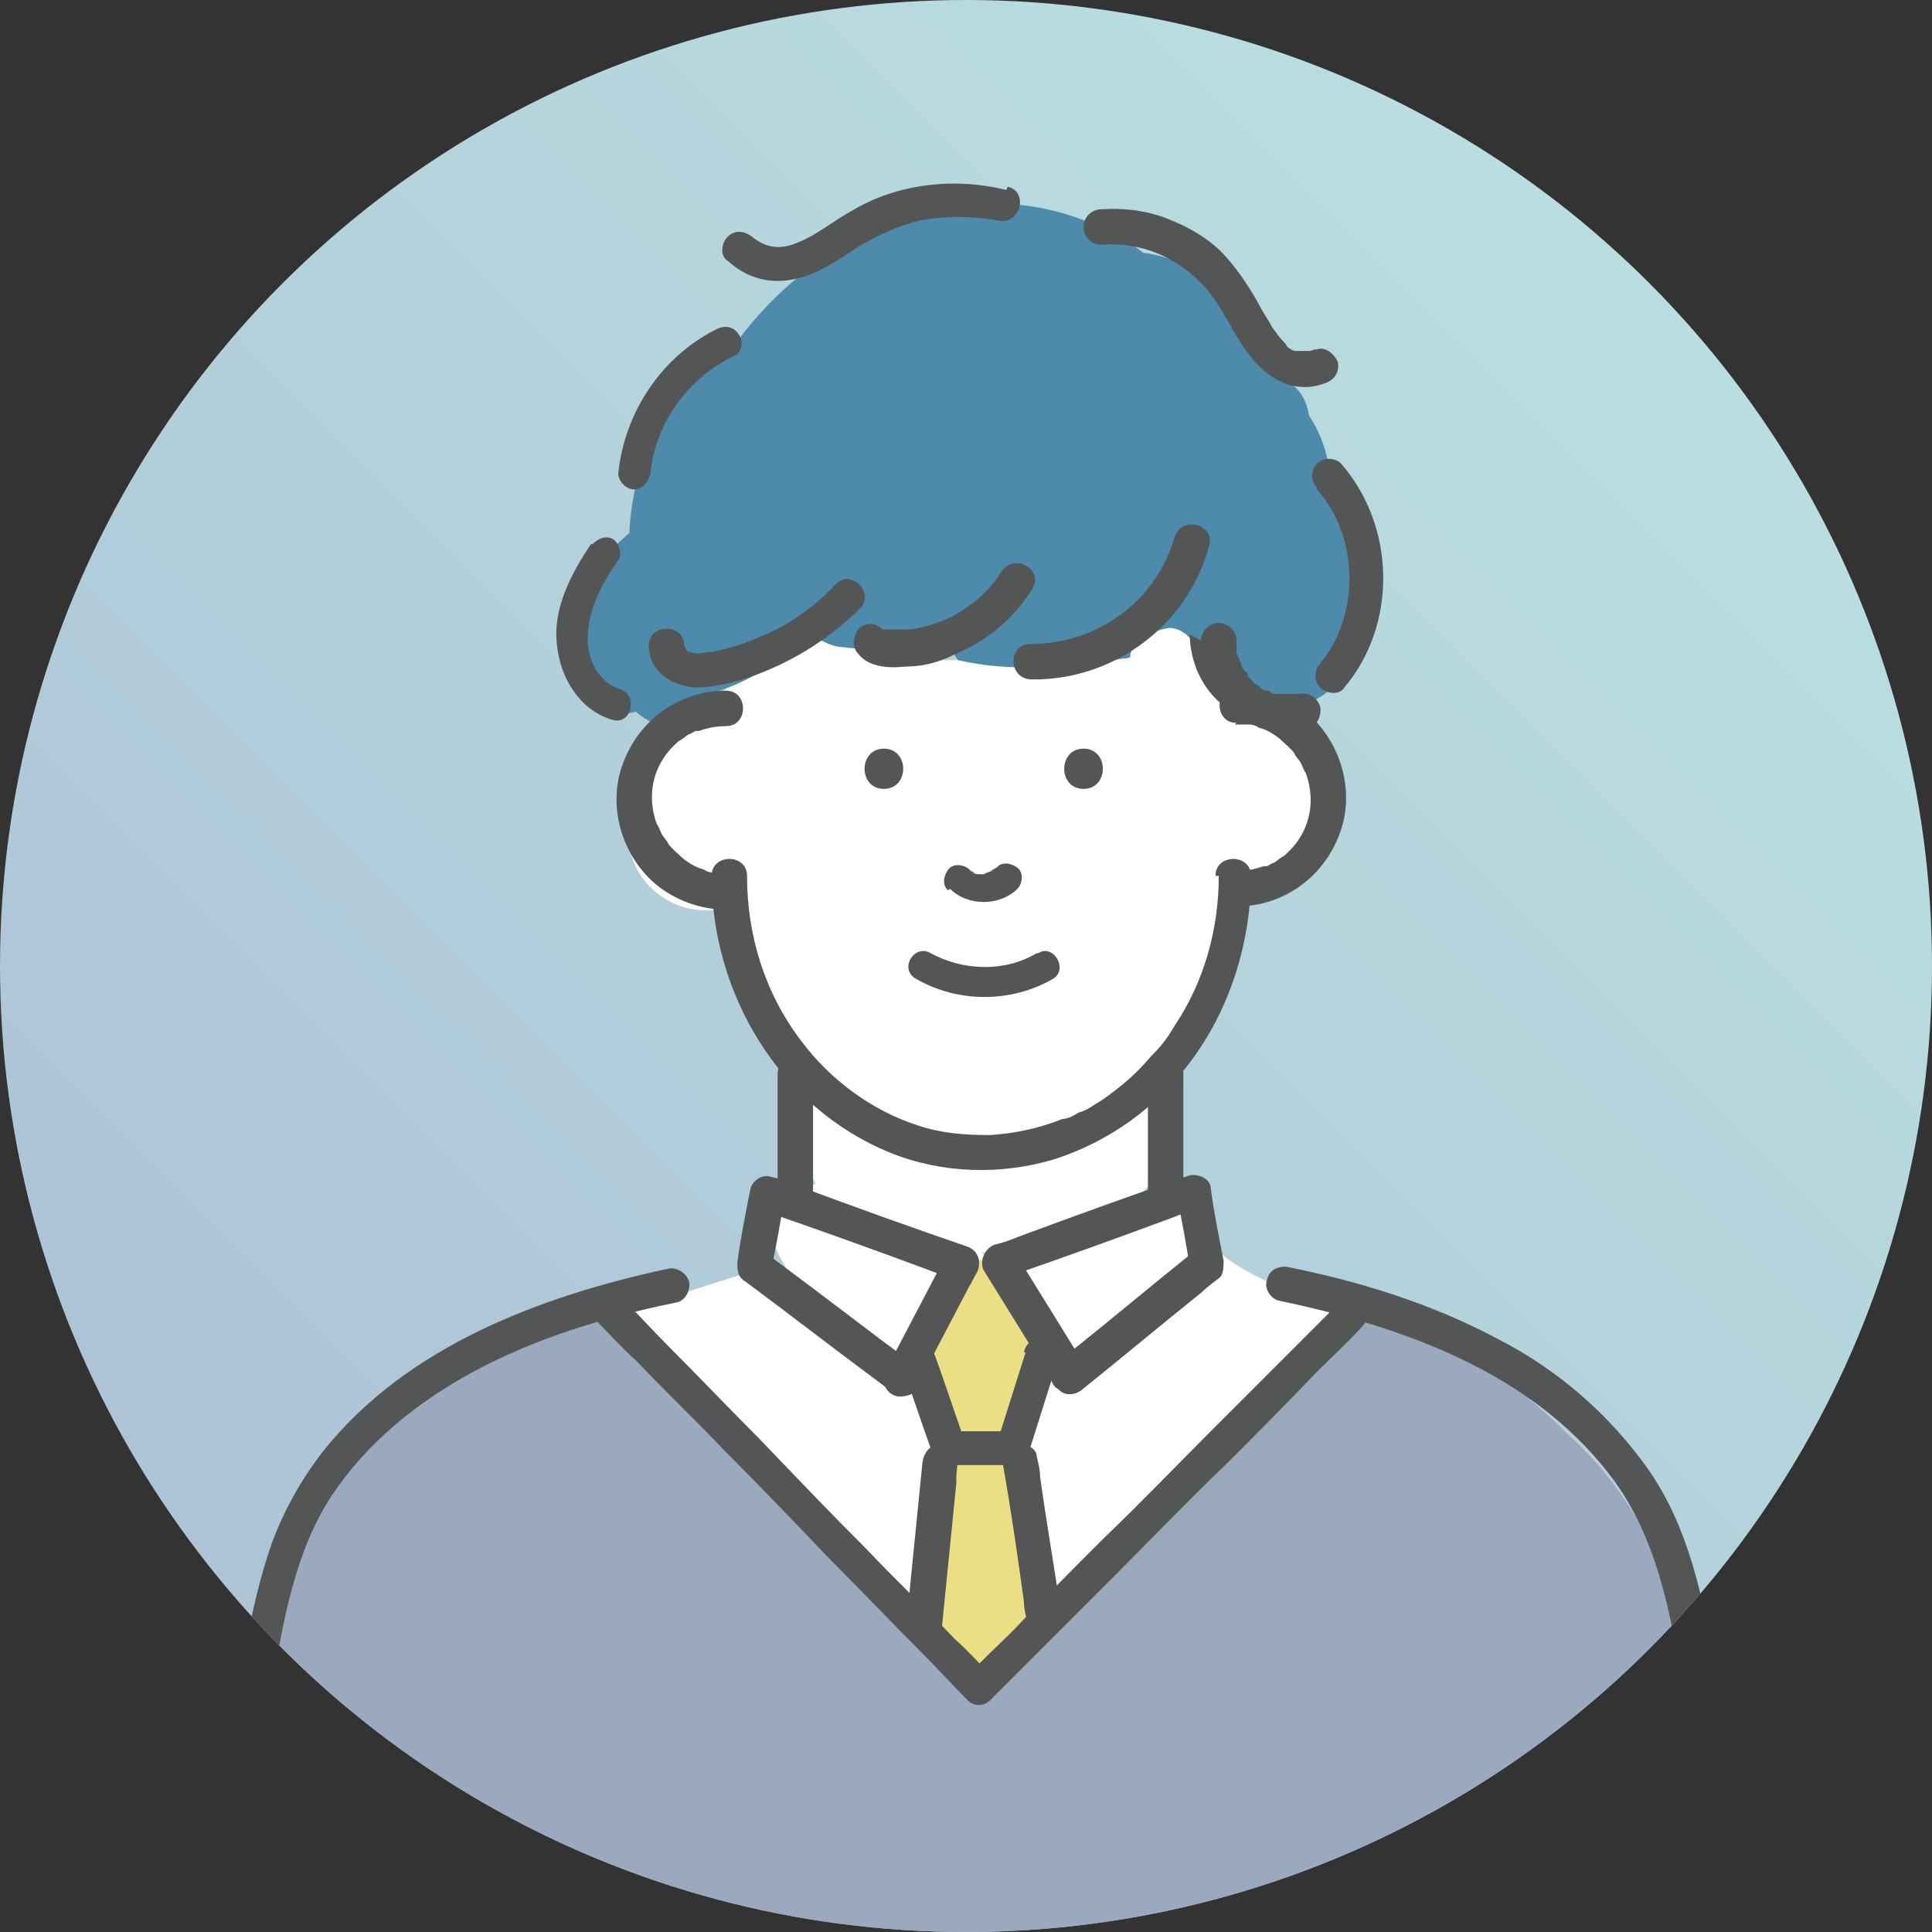
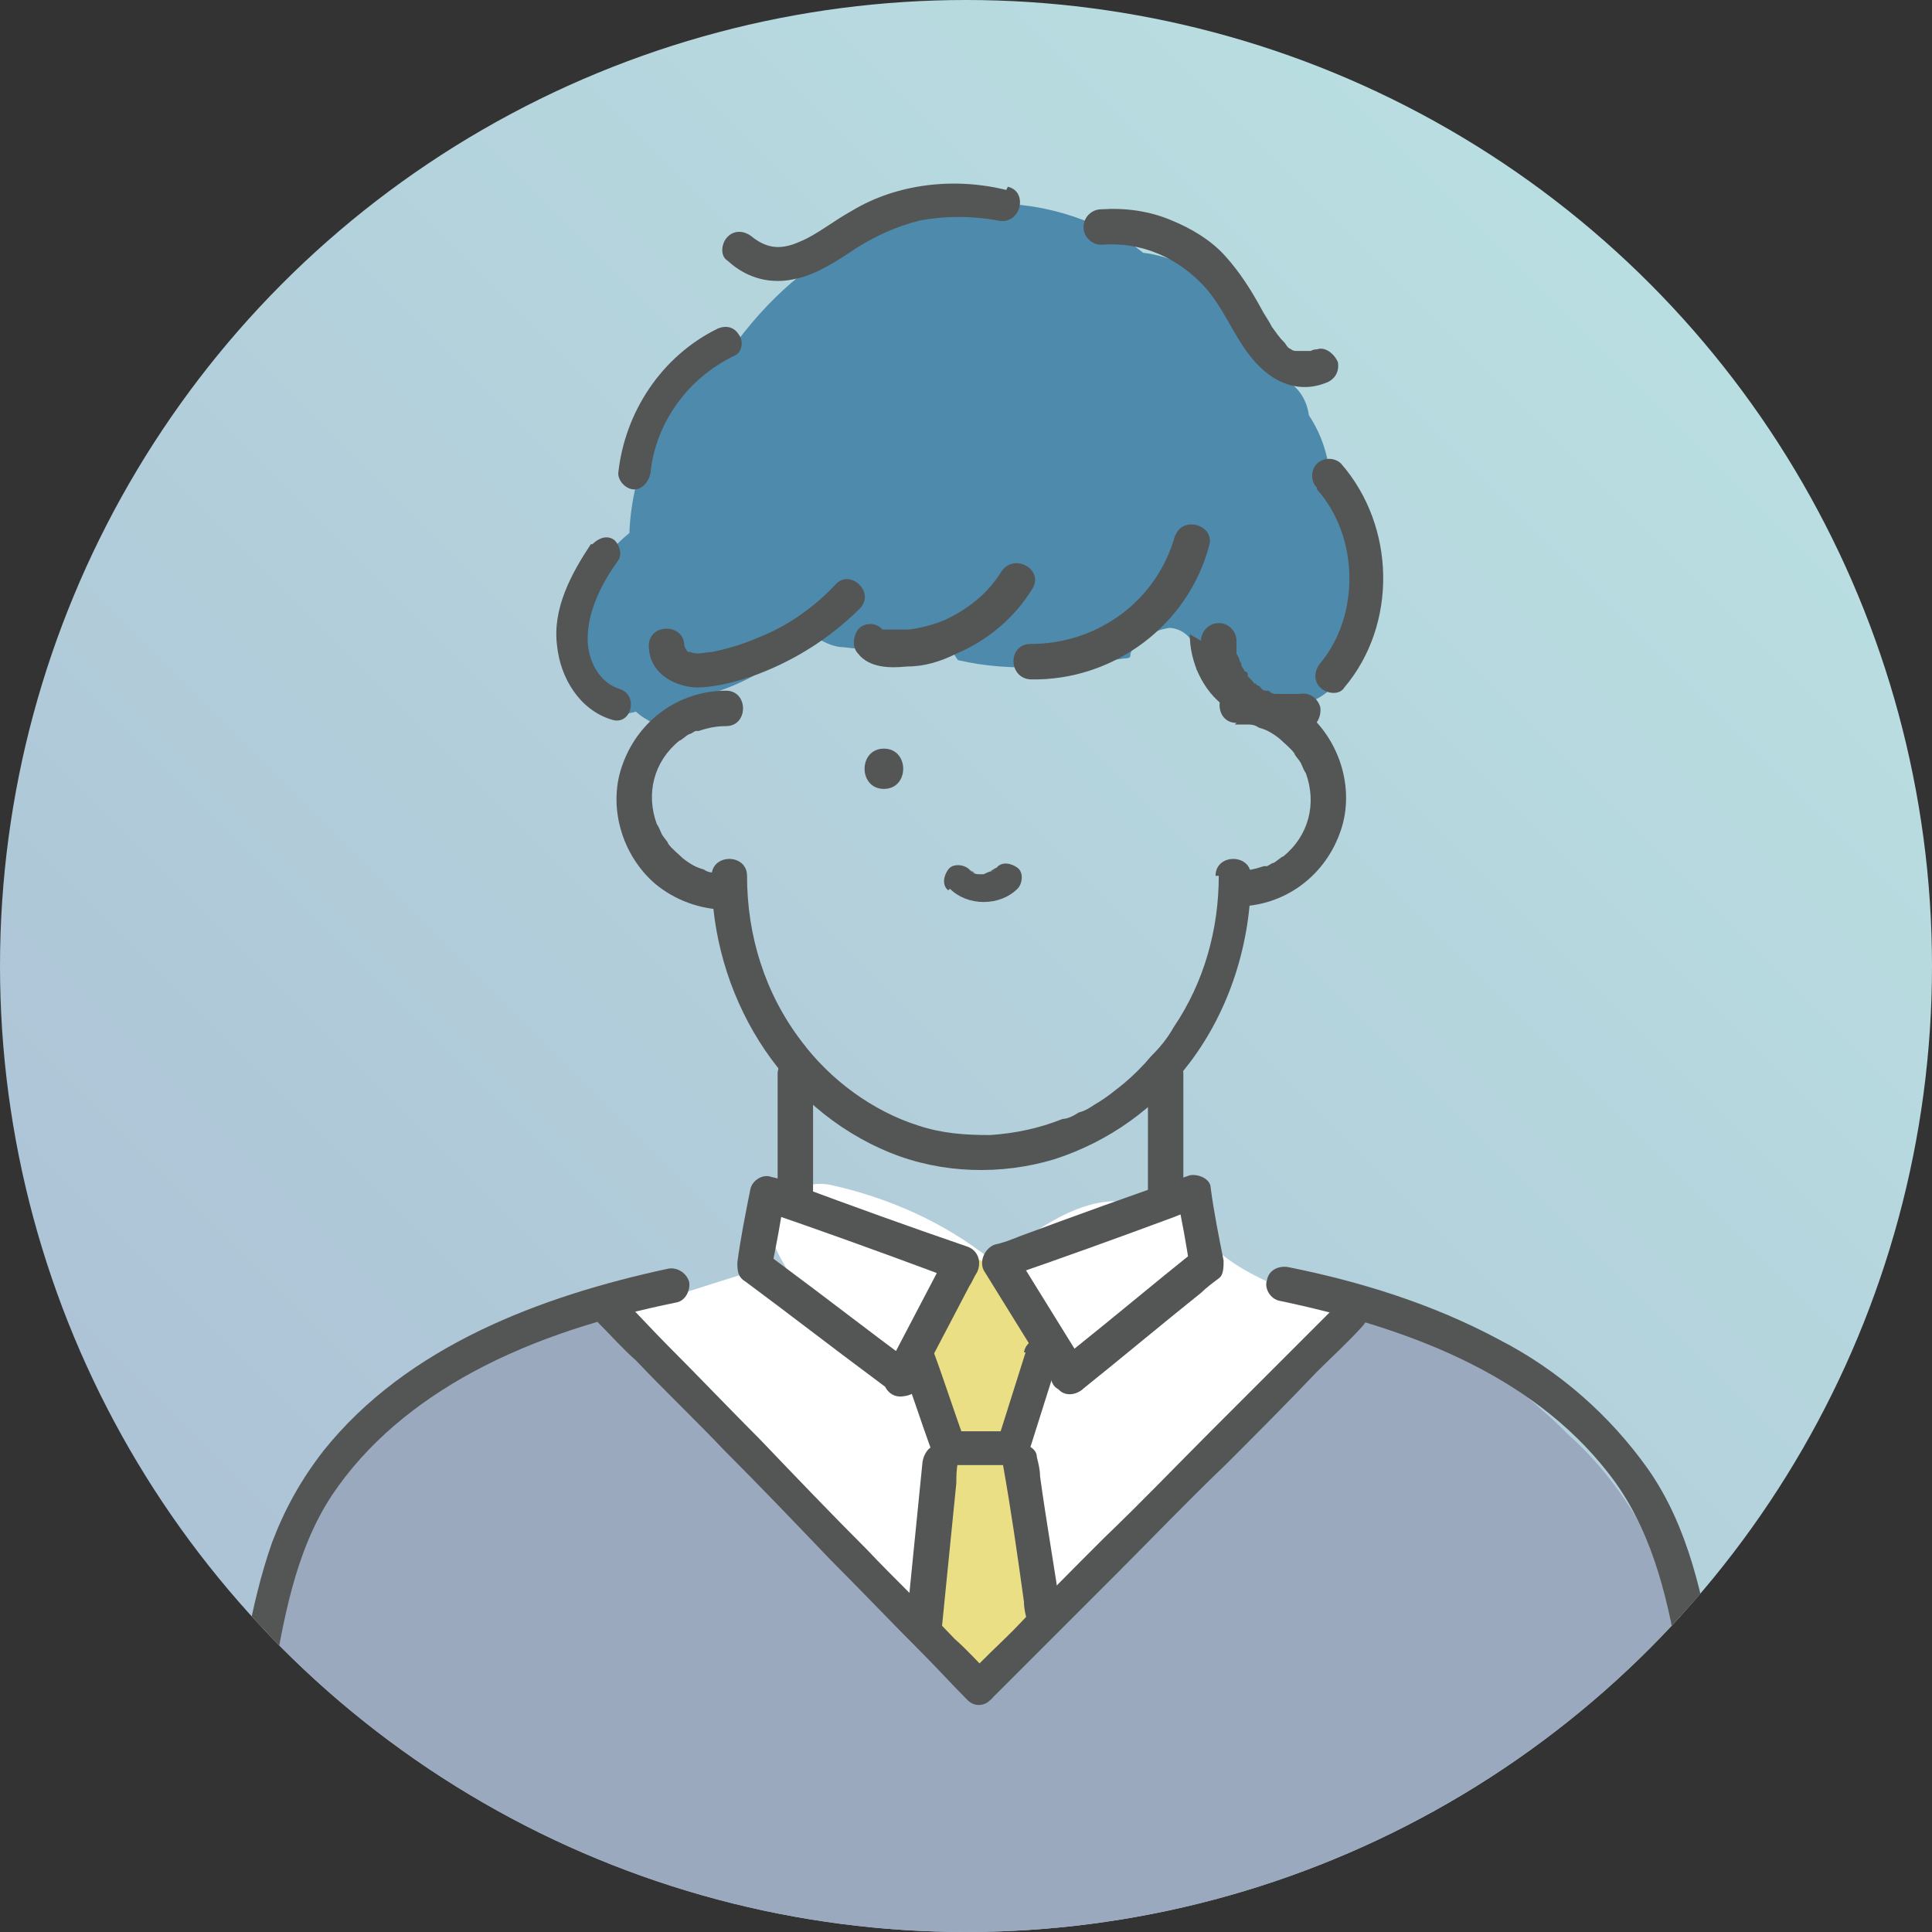
<svg xmlns="http://www.w3.org/2000/svg" id="_レイヤー_2" version="1.1" viewBox="0 0 120 120">
  <rect x="0" y="0" width="120" height="120" fill="#333333" stroke="none" />
  <defs>
    <style>
      .st0 {
        fill: #4d8aab;
      }

      .st1 {
        fill: #fff;
      }

      .st2 {
        fill: none;
      }

      .st3 {
        fill: url(#_名称未設定グラデーション);
      }

      .st4 {
        fill: #eadf84;
      }

      .st5 {
        fill: #9ba9bf;
      }

      .st6 {
        fill: #545555;
      }

      .st7 {
        clip-path: url(#clippath);
      }
    </style>
    <linearGradient id="_名称未設定グラデーション" data-name="名称未設定グラデーション" x1="17.6" y1="25.6" x2="102.4" y2="110.4" gradientTransform="translate(0 128) scale(1 -1)" gradientUnits="userSpaceOnUse">
      <stop offset="0" stop-color="#adc3d6" />
      <stop offset="1" stop-color="#b9dee1" />
    </linearGradient>
    <clipPath id="clippath">
      <circle class="st2" cx="60" cy="60" r="60" />
    </clipPath>
  </defs>
  <g id="_レイヤー_1-2">
    <g>
      <circle class="st3" cx="60" cy="60" r="60" />
      <g class="st7">
        <g>
-           <path class="st1" d="M82.8,48c-.7-1.5-2-2.2-3.4-2.4-.2-.2-.3-.3-.5-.4-.6-.4-1.2-.7-1.9-.9-.4-.6-.9-.9-1.4-1.1,0-.6,0-1.1-.3-1.6.7-2-1.9-4.2-3.8-2.4,0,0,0,0,0,0-3.7,1-7.4,1.6-11.2,1.8-.8,0-1.5,0-2.3,0-.8-.2-1.5-.5-2.3-.8-.5-.2-1-.2-1.4,0-.1,0-.2-.1-.3-.2-.7-.7-1.9-.9-2.8-.4-1.5,1-3.2,1.7-4.9,2.3-.8.3-1.5,1-1.7,1.8-2.8.6-5.1,2.7-5.9,5.6-.2.7,0,1.5.4,2-.2,1.4.3,2.9,1.4,3.9,1.6,1.5,3.8,1.7,5.5.8,0,.8.2,1.6.5,2.3-.2,3.2.9,6.4,3.4,8.7.2.1.3.3.5.4.1.2.2.4.3.6-.4,1.3-.6,2.7-.5,4.1.2,1.2.8,2.5,2.1,2.8.3,0,.7.1,1,.2,1.2.7,2.8,1.1,4,1.6,1.2.4,2.5,1.1,3.8,1.1,1.1,0,1.9-.3,2.9-.7.2,0,.5,0,.7-.1.3-.1.6-.2.9-.4.4,0,.8-.2,1.2-.3,1.2.2,2.2-.4,2.8-1.3.8-.4,1.5-.9,2-1.8.6-1.2.5-2.5.5-3.8v-3.9c2.3-2.3,3.8-5.4,4.1-8.7,0-.7-.1-1.3-.5-1.7,0-.2,0-.4,0-.6.2,0,.3.1.5.2,1,.2,1.8,0,2.5-.4,3.1-.1,5.4-3.4,4.1-6.3h0Z" />
          <path class="st1" d="M86.5,82.2c-.2,0-.3-.1-.5-.2-.4-.2-.8-.4-1.2-.6,0,0,0-.1-.1-.2-.8-.3-1.5-.7-2.2-1-.1.1-.3.2-.4.3,0,0,0,0,0,0-.5,0-.9,0-1.3,0-1.7-.7-3.4-1.4-4.8-2.5-.9-.6-1.7-1.5-1.7-2.7,0-.2,0-.3,0-.5-1-.3-2.1-.2-2.8.7,0,0,0,0,0,0-2.4-2.3-6.7.4-8.9,2.3-.4.1-.7.2-1.1.4-2.9-2.3-6.3-3.8-9.9-4.6-2.5-.5-4.4,1.9-3.3,4.2.2.4.4.7.6,1.1-.5-.2-1.2-.3-1.9,0-1.8.5-3.5,1.1-5.2,1.6-2.1.4-4.3.9-6.4,1.4-.9.2-1.4.7-1.8,1.3,1.4,1.6,2.7,3.3,4,5.1,1.1.5,2.2.9,3.3,1.5,1.3,2.4,3.5,4.3,6.1,5.1.9,1.6,2.2,3.1,3.5,4.4,1.8,1.9,3.7,3.6,5.7,5.2.7.9,1.5,1.7,2.4,2.5.5,1.7,2.6,3.1,4.3,1.9.2-.2.5-.3.7-.5.7-.5,1.2-1.2,1.4-2,1-1.4,2.1-2.7,3.2-4,.3-.1.7-.3,1-.6,4.1-3.8,8.4-7.4,12.8-10.9.9-1,1.9-1.9,2.9-2.7,1.2-1.4,2.5-2.7,3.8-3.9-.2-1-1-1.8-2.1-2.2h0Z" />
          <path class="st4" d="M64.6,84c.5-1.7-.5-3-1.8-3.4,0-1.6-1.7-2.6-3.2-2.5,0,.4-.2.8-.5,1.1,0,0,0,0-.1.1,0,.1,0,.2,0,.4-.3.8-.7,1.3-1.2,1.9,0,0-.2.2-.2.2,0,0-.1.2-.2.2,0,0,0,0,0,0,0,0,0,0,0,0,0,.5-.3,1-.7,1.3,0,1.7.6,3.4,1.5,4.9.2.3.4.6.7.8-.6.5-.9,1.2-.8,2,.4,3.2-.7,7-.6,10.2-.7.4.2.6.2,1.8v2c0,.8.4,1.4.8,1.9.2.5.4.9.7,1.4,1.5,2.5,5.3,1.4,5.4-1.5.1-5.3,0-10.6-.8-15.9-.1-.9-.5-1.7-1.1-2.2.3-.3.6-.7.8-1.2l1.2-3.9h0Z" />
          <path class="st0" d="M84.2,40.8c.3-.8,0-1.6-.4-2.3.7-2.4.6-5.1.4-7.1-.1-1.2-.7-2.2-1.7-2.6-.2-1.1-.6-2.1-1.2-3-.2-1.4-1.1-2.2-2.2-2.5-.9-2.9-2.5-5.5-5.4-6.8-.9-.4-1.8-.7-2.7-.8-1.1-.9-2.5-1.6-3.9-2.1-2.7-1-5.6-1.2-8.4-.7-1.8.3-3.4.9-5,1.8-.1,0-.3.1-.4.2-3.4,1.5-6.2,4.3-8.3,7.4-2,1.3-3.7,3.3-4.6,5.4-.8,1.6-1.2,3.4-1.3,5.2v.2c-.5.4-1,.9-1.4,1.4-.9.6-1.6,1.5-2.1,2.4-1,1.7-1.2,3.8-.1,5.5.5.9,1.4,1.6,2.4,1.8.5.1,1,.2,1.6,0,.2.2.5.4.7.5,1.7,1.2,3.6-.1,4.2-1.7,0,0,0,0,0,0,1.9-.6,3.6-1.6,5.1-2.9h0c.4-.2.8-.4,1.2-.5.5.3,1.1.6,1.7.6,2.2.3,4.4,0,6.5-.7,0,.5.3,1.1.6,1.5,3.4.8,6.8.4,10.3-.1.1,0,.3,0,.4-.1,0-.6.6-1.1,1.2-1.3.3-.3.7-.4,1.2-.5.9,0,1.7.8,1.7,1.7,0,0,0,.2,0,.3,0,0,0,.1,0,.2s0,.1,0,.2c0,0,0,.1,0,.1,0,0,0,.1.1.2,0,0,0,.1.1.2,0,0,.1.1.2.2,0,0,0,0,0,0,.2.1.3.3.5.5.3.1.5.2.8.2.7,0,1.2.4,1.4.9.6,0,1.1,0,1.7-.1,1.9.7,3.9-.5,4.6-2.4Z" />
          <path class="st5" d="M108.3,122.3c-1.8-6.9-1.6-14.3-3.7-21.2-1.3-4.5-3.7-8.9-7.2-12-.5-.5-1-1-1.6-1.5-1.4-1.3-2.9-2.4-4.7-3.1-.4-.7-1-1.3-1.7-1.8-4.1-3-7.8,1.3-10.3,4-2.2,2.3-4.5,4.6-6.8,6.9-4.1,4-8.2,7.8-12.5,11.6,0,0,0,0,0,0-.4-.6-.8-1.1-1.1-1.7-1.6-2.4-3.1-4.9-5.1-7-2.2-2.3-5.3-3.8-7.5-5.8-1.4-1.2-2.7-2.7-3.8-4.2-.2-.4-.5-.7-.8-1-.8-1-1.5-1.9-2.3-2.9-2-2.4-5.2-1.7-7.2,0-.4.2-.8.4-1.1.6-1.4.7-2.7,1.6-3.8,2.8-3.4,1.7-6,4.8-7.7,8.1-2,3.7-4,8.1-3.6,12.4-.9,2.6-1.5,5.1-1.2,7.8-.8,2.4-1.6,4.9-2.3,7.4-.5,1.9.9,3.6,2.8,3.7,23.4,1.2,46.8,1.5,70.3,1,6.7-.1,13.4-.3,20.2-.6,1.9,0,3.3-1.8,2.8-3.7h0Z" />
          <g>
            <g>
              <path class="st6" d="M75.7,54.4c0,3.3-.9,6.6-2.8,9.4-.4.7-.8,1.2-1.4,1.8-.5.6-1.1,1.2-1.7,1.7-.5.4-1.1.9-1.8,1.3-.3.2-.6.4-1,.5-.3.2-.7.4-1,.4-1.5.6-3,.9-4.5,1-1.6,0-3-.1-4.5-.6-2.8-.9-5.4-2.8-7.2-5.2-2.3-3-3.4-6.6-3.4-10.3,0-1.4-2.2-1.4-2.2,0,0,7.3,4.2,14.4,11.1,17.2,3.2,1.3,6.9,1.4,10.2.4,3.4-1.1,6.3-3.2,8.4-6,2.5-3.3,3.8-7.5,3.8-11.6,0-1.4-2.2-1.4-2.2,0h0Z" />
              <path class="st6" d="M76.7,45c.2,0,.6,0,.7,0,.3,0,.5,0,.8.2.4.1.8.3,1.3.7.2.2.7.6.9.9,0,.1.3.4.4.6.1.2.2.5.3.6.7,1.9.2,3.9-1.4,5.2-.1,0-.4.3-.6.4-.1,0-.2.1-.4.2,0,0-.1,0-.2,0-.2,0,.1,0,0,0-.6.2-1.1.3-1.7.3-1.4,0-1.4,2.2,0,2.2,2.9,0,5.4-1.8,6.4-4.5,1-2.6.1-5.7-2-7.5-1.2-1-2.8-1.6-4.4-1.6-1.4,0-1.4,2.2,0,2.2h0Z" />
              <path class="st6" d="M45.2,54.2c-.2,0-.6,0-.7,0-.3,0-.5,0-.8-.2-.4-.1-.8-.3-1.3-.7-.2-.2-.7-.6-.9-.9,0-.1-.3-.4-.4-.6-.1-.2-.2-.5-.3-.6-.7-1.9-.2-3.9,1.4-5.2.1,0,.4-.3.6-.4.1,0,.2-.1.4-.2,0,0,.1,0,.2,0,.2,0-.1,0,0,0,.6-.2,1.1-.3,1.7-.3,1.4,0,1.4-2.2,0-2.2-2.9,0-5.4,1.8-6.4,4.5-1,2.6-.1,5.7,2,7.5,1.2,1,2.8,1.6,4.4,1.6,1.4,0,1.4-2.2,0-2.2h0Z" />
            </g>
            <g>
-               <path class="st6" d="M67.3,49c1.6,0,1.6-2.5,0-2.5s-1.6,2.5,0,2.5h0Z" />
              <path class="st6" d="M54.9,49c1.6,0,1.6-2.5,0-2.5s-1.6,2.5,0,2.5h0Z" />
            </g>
            <path class="st6" d="M59,55.2c1.1,1.1,3.1,1.1,4.2,0,.3-.3.4-1,0-1.3s-1-.4-1.3,0-.1.1-.2.2c0,0,.1,0,.2-.2-.1,0-.3.2-.4.2,0,0,.2,0,.2,0-.2,0-.4.1-.6.2,0,0,.2,0,.2,0-.2,0-.4,0-.6,0,0,0,.2,0,.2,0-.2,0-.3,0-.5-.1,0,0,.2,0,.2,0-.2,0-.3-.2-.4-.2,0,0,.1,0,.2.2,0,0-.1-.1-.2-.2-.3-.3-1-.4-1.3,0-.3.4-.4,1,0,1.3h0Z" />
-             <path class="st6" d="M64.4,59.2c-2,1.2-4.6,1.1-6.6,0-1-.6-2,1-.9,1.6,2.6,1.5,5.9,1.5,8.5,0,1-.6,0-2.2-.9-1.6h0Z" />
            <g>
              <path class="st6" d="M48.3,66.7v7.4c0,.6.5,1.1,1.1,1.1s1.1-.5,1.1-1.1v-7.4c0-.6-.5-1.1-1.1-1.1s-1.1.5-1.1,1.1h0Z" />
              <path class="st6" d="M71.3,66.7v7.4c0,.6.5,1.1,1.1,1.1s1.1-.5,1.1-1.1v-7.4c0-.6-.5-1.1-1.1-1.1s-1.1.5-1.1,1.1h0Z" />
            </g>
            <g>
              <path class="st6" d="M56.7,84.7c-2.7-2-5.4-4.1-8.1-6.1-.4-.3-.8-.6-1.2-.9.2.4.3.8.5,1.2.3-1.5.6-3,.8-4.5-.5.2-.9.5-1.3.8,3.5,1.2,7.1,2.5,10.6,3.8.5.2,1,.4,1.5.5-.2-.5-.4-1.1-.7-1.6-1.1,2.1-2.2,4.2-3.3,6.3-.2.3-.3.6-.5.9-.3.5-.1,1.2.4,1.5.5.3,1.2.1,1.5-.4,1.1-2.1,2.2-4.2,3.3-6.3.2-.3.3-.6.5-.9.3-.7,0-1.4-.7-1.6-3.5-1.2-7.1-2.5-10.6-3.8-.5-.2-1-.4-1.5-.5-.5-.2-1.2.2-1.3.8-.3,1.5-.6,3-.8,4.5,0,.5,0,.9.5,1.2,2.7,2,5.4,4.1,8.1,6.1.4.3.8.6,1.2.9.5.3,1.2,0,1.5-.4.3-.6,0-1.1-.4-1.5h0Z" />
              <path class="st6" d="M67.1,86.4c2.5-2,5-4.1,7.5-6.1.3-.3.7-.6,1.1-.9.3-.2.3-.7.3-1.1-.3-1.5-.6-3-.8-4.5,0-.6-.8-.9-1.3-.8-3.5,1.2-7.1,2.5-10.6,3.8-.5.2-1,.4-1.5.5-.6.2-1,1-.7,1.6,1.3,2.1,2.6,4.2,3.9,6.3.2.3.4.6.6.9.7,1.2,2.6,0,1.9-1.1-1.3-2.1-2.6-4.2-3.9-6.3-.2-.3-.4-.6-.6-.9-.2.5-.4,1.1-.7,1.6,3.5-1.2,7.1-2.5,10.6-3.8.5-.2,1-.4,1.5-.5-.4-.2-.9-.5-1.3-.8.3,1.5.6,3,.8,4.5,0-.3.2-.7.3-1.1-2.5,2-5,4.1-7.5,6.1-.3.3-.7.6-1.1.9-.5.4-.4,1.2,0,1.5s1.1.4,1.5,0Z" />
            </g>
            <path class="st6" d="M63.7,84c-.6,1.9-1.2,3.8-1.8,5.7.3-.3.7-.5,1-.8h-3.9c.3.3.7.5,1,.8-.7-1.9-1.3-3.8-2-5.7-.2-.6-.8-.9-1.3-.8-.5.2-1,.8-.8,1.3.7,1.9,1.3,3.8,2,5.7.2.5.5.8,1,.8h3.9c.5,0,.9-.3,1.1-.8.6-1.9,1.2-3.8,1.8-5.7.2-.6-.2-1.2-.8-1.3-.6-.2-1.2.2-1.3.8h0Z" />
-             <path class="st6" d="M13.9,123.6c.9-6.3,1.9-12.6,3-18.9.7-4,1.4-8.3,3.7-11.8,2.2-3.3,5.3-5.8,8.8-7.7,3.9-2.1,8.2-3.4,12.6-4.3.6-.1.9-.8.8-1.3-.2-.6-.8-.9-1.3-.8-7.9,1.7-16.2,4.8-21.4,11.3-1.4,1.8-2.4,3.6-3.2,5.7-.7,2-1.2,4.1-1.6,6.3-.6,3.2-1.1,6.4-1.6,9.5-.6,3.8-1.1,7.6-1.7,11.4,0,.6.1,1.2.8,1.3.5.1,1.2-.2,1.3-.8h0Z" />
+             <path class="st6" d="M13.9,123.6c.9-6.3,1.9-12.6,3-18.9.7-4,1.4-8.3,3.7-11.8,2.2-3.3,5.3-5.8,8.8-7.7,3.9-2.1,8.2-3.4,12.6-4.3.6-.1.9-.8.8-1.3-.2-.6-.8-.9-1.3-.8-7.9,1.7-16.2,4.8-21.4,11.3-1.4,1.8-2.4,3.6-3.2,5.7-.7,2-1.2,4.1-1.6,6.3-.6,3.2-1.1,6.4-1.6,9.5-.6,3.8-1.1,7.6-1.7,11.4,0,.6.1,1.2.8,1.3.5.1,1.2-.2,1.3-.8h0" />
            <path class="st6" d="M109.5,122.9c-1-6.5-1.9-12.9-3-19.4-.7-4.2-1.6-8.6-4.1-12.2-2.4-3.4-5.6-6.2-9.3-8.1-4.1-2.2-8.6-3.6-13.1-4.5-.6-.1-1.2.2-1.3.8-.2.5.2,1.2.8,1.3,7.6,1.6,15.5,4.4,20.4,10.7,2.6,3.3,3.6,7.4,4.3,11.4.6,3.1,1.1,6.2,1.6,9.3.6,3.8,1.1,7.5,1.7,11.2,0,.6.8.9,1.3.8.6-.2.8-.8.8-1.3h0Z" />
            <path class="st6" d="M58.5,101.1c.3-3,.6-6,.9-9,0-.4,0-.8.1-1.3,0-.6-.5-1.1-1.1-1.1s-1,.5-1.1,1.1c-.3,3-.6,6-.9,9,0,.4,0,.8-.1,1.3,0,.6.5,1.1,1.1,1.1s1-.5,1.1-1.1h0Z" />
            <path class="st6" d="M62.3,91c.5,2.8.9,5.6,1.3,8.5,0,.4.1.8.2,1.2,0,.6.8.9,1.3.8.6-.2.8-.8.8-1.3-.4-2.8-.9-5.6-1.3-8.5,0-.4-.1-.8-.2-1.2,0-.6-.8-.9-1.3-.8-.6.2-.8.8-.8,1.3h0Z" />
            <path class="st6" d="M73,33.2c-1.1,4.1-4.8,6.8-9,6.8-1.4,0-1.4,2.1,0,2.2,5.2.1,9.8-3.4,11.1-8.3.4-1.3-1.7-1.9-2.1-.6h0Z" />
            <path class="st6" d="M62.2,35.5c-.8,1.3-2,2.3-3.5,3-.7.3-1.5.5-2.2.6-.3,0-.7,0-1,0s-.4,0-.5,0c0,0-.2,0-.2,0,0,0,0,0,0,0-.4-.5-1.2-.4-1.5,0s-.4,1.1,0,1.5c.7.9,2,.9,3,.8,1.1,0,2.1-.3,3.1-.8,1.9-.8,3.6-2.2,4.7-4,.8-1.2-1.1-2.3-1.9-1.1h0Z" />
            <path class="st6" d="M51.9,36.3c-1.3,1.4-3,2.6-4.8,3.3-.9.4-1.9.7-2.9.9-.4,0-.9.2-1.3,0-.2,0-.2,0-.3-.2-.1-.1,0,0-.1-.2,0,.1,0-.2,0,0,0-1.4-2.2-1.4-2.2,0,0,1.6,1.4,2.5,2.9,2.6,1.3,0,2.7-.4,3.8-.8,2.4-.9,4.6-2.3,6.4-4.1,1-1-.6-2.5-1.5-1.5h0Z" />
            <path class="st6" d="M73.9,39.4c0,1.7.8,3.5,2.2,4.5,1.5,1.2,3.3,1.6,5.1,1.3.6,0,.9-.8.8-1.3-.2-.6-.7-.9-1.3-.8,0,0-.3,0,0,0,0,0-.2,0-.2,0-.2,0-.3,0-.5,0,0,0-.2,0-.2,0,0,0-.2,0,0,0-.2,0-.3,0-.5,0-.2,0-.3,0-.5-.2-.2,0,0,0,0,0,0,0-.1,0-.2,0-.2,0-.3-.2-.4-.3,0,0-.1,0-.2-.1-.2-.2.2.1,0,0-.1,0-.2-.2-.3-.3,0,0-.1-.1-.2-.2,0,0-.2-.2,0,0,0,.1,0,0,0-.1,0,0,0-.2-.2-.2,0-.1-.2-.3-.2-.4,0,0,0-.2-.1-.2,0,.1,0,0,0,0,0-.2-.1-.3-.2-.5,0-.2,0-.3,0-.5,0,.3,0,0,0,0,0,0,0-.2,0-.3,0-.6-.5-1.1-1.1-1.1-.6,0-1.1.5-1.1,1.1h0Z" />
            <path class="st6" d="M62.5,11.8c-3.2-.8-6.8-.4-9.6,1.3-1.1.6-2.2,1.5-3.2,1.9-1.1.5-2,.5-3-.3-.5-.4-1.1-.4-1.5,0-.4.4-.5,1.2,0,1.5,1.2,1.1,2.7,1.5,4.3,1.1,1.3-.3,2.5-1.1,3.7-1.9,1.3-.8,2.4-1.3,3.9-1.7,1.6-.3,3.3-.3,4.9,0,1.4.3,1.9-1.8.6-2.1h0Z" />
            <path class="st6" d="M68.4,15.2c2.5-.2,4.8.8,6.5,2.7,1.4,1.6,2,3.8,3.7,5.2,1.1.9,2.4,1.2,3.7.7.6-.2.9-.7.8-1.3-.2-.5-.8-1-1.3-.8-.1,0-.2,0-.4.1,0,0-.3,0-.2,0h-.3c.2,0,0,0-.2,0,0,0,0,0-.2,0,0,0,.1,0,0,0,0,0-.2,0-.3-.1-.2-.1-.2-.1-.4-.4-.4-.4-.5-.6-.8-1-.2-.4-.5-.8-.7-1.2-.6-1.1-1.3-2.2-2.2-3.2-.9-1-2.1-1.7-3.3-2.2-1.4-.6-2.9-.8-4.4-.7-.6,0-1.1.5-1.1,1.1s.5,1.1,1.1,1.1h0Z" />
            <path class="st6" d="M81.8,30.4c2.6,2.9,2.7,7.8.2,10.8-.4.5-.4,1.1,0,1.5s1.2.5,1.5,0c3.3-3.9,3.2-10-.2-13.9-.4-.4-1.1-.4-1.5,0-.4.4-.4,1.1,0,1.5h0Z" />
            <path class="st6" d="M44.6,20.4c-3.5,1.7-5.8,5.2-6.2,9,0,.5.5,1,1,1s.9-.5,1-1c.3-3.1,2.3-5.9,5.2-7.3.5-.2.6-.9.3-1.3-.3-.5-.8-.6-1.3-.4h0Z" />
            <path class="st6" d="M36.7,33.8c-1.2,1.8-2.4,4-2.1,6.3.2,2,1.4,4,3.4,4.6,1.2.4,1.7-1.5.5-1.9-1.3-.4-2-1.8-2-3.1,0-1.8.9-3.5,1.9-4.9.3-.4,0-1.1-.3-1.3-.5-.3-1,0-1.3.3h0Z" />
            <path class="st6" d="M83.1,81c-.8.8-1.5,1.5-2.3,2.3-1.8,1.8-3.7,3.7-5.5,5.5-2.2,2.2-4.4,4.5-6.7,6.7-1.9,1.9-3.8,3.8-5.7,5.8-.9.9-1.9,1.8-2.8,2.8,0,0,0,0,0,0-.3.3-.5.9-.2,1.3,0,0,0,0,0,0,.6-.4,1.1-.9,1.7-1.3-.8-.8-1.5-1.6-2.3-2.3-1.8-1.9-3.7-3.7-5.5-5.6-2.2-2.2-4.4-4.5-6.6-6.8-1.9-1.9-3.8-3.9-5.7-5.8-.9-.9-1.8-1.9-2.8-2.9,0,0,0,0,0,0-1-1-2.5.5-1.5,1.5.8.8,1.5,1.6,2.3,2.3,1.8,1.9,3.7,3.7,5.5,5.6,2.2,2.2,4.4,4.5,6.6,6.8,1.9,1.9,3.8,3.9,5.7,5.8.9.9,1.8,1.9,2.8,2.9,0,0,0,0,0,0,.4.4,1,.4,1.4,0,.4-.3.6-1,.3-1.4,0,0,0,0,0,0,0,.4-.1.9-.2,1.3.8-.8,1.5-1.5,2.3-2.3,1.8-1.8,3.7-3.7,5.5-5.5,2.2-2.2,4.4-4.5,6.7-6.7,1.9-1.9,3.8-3.8,5.7-5.8.9-.9,1.9-1.8,2.8-2.8h0c1-1-.6-2.6-1.5-1.6h0Z" />
          </g>
        </g>
      </g>
    </g>
  </g>
</svg>